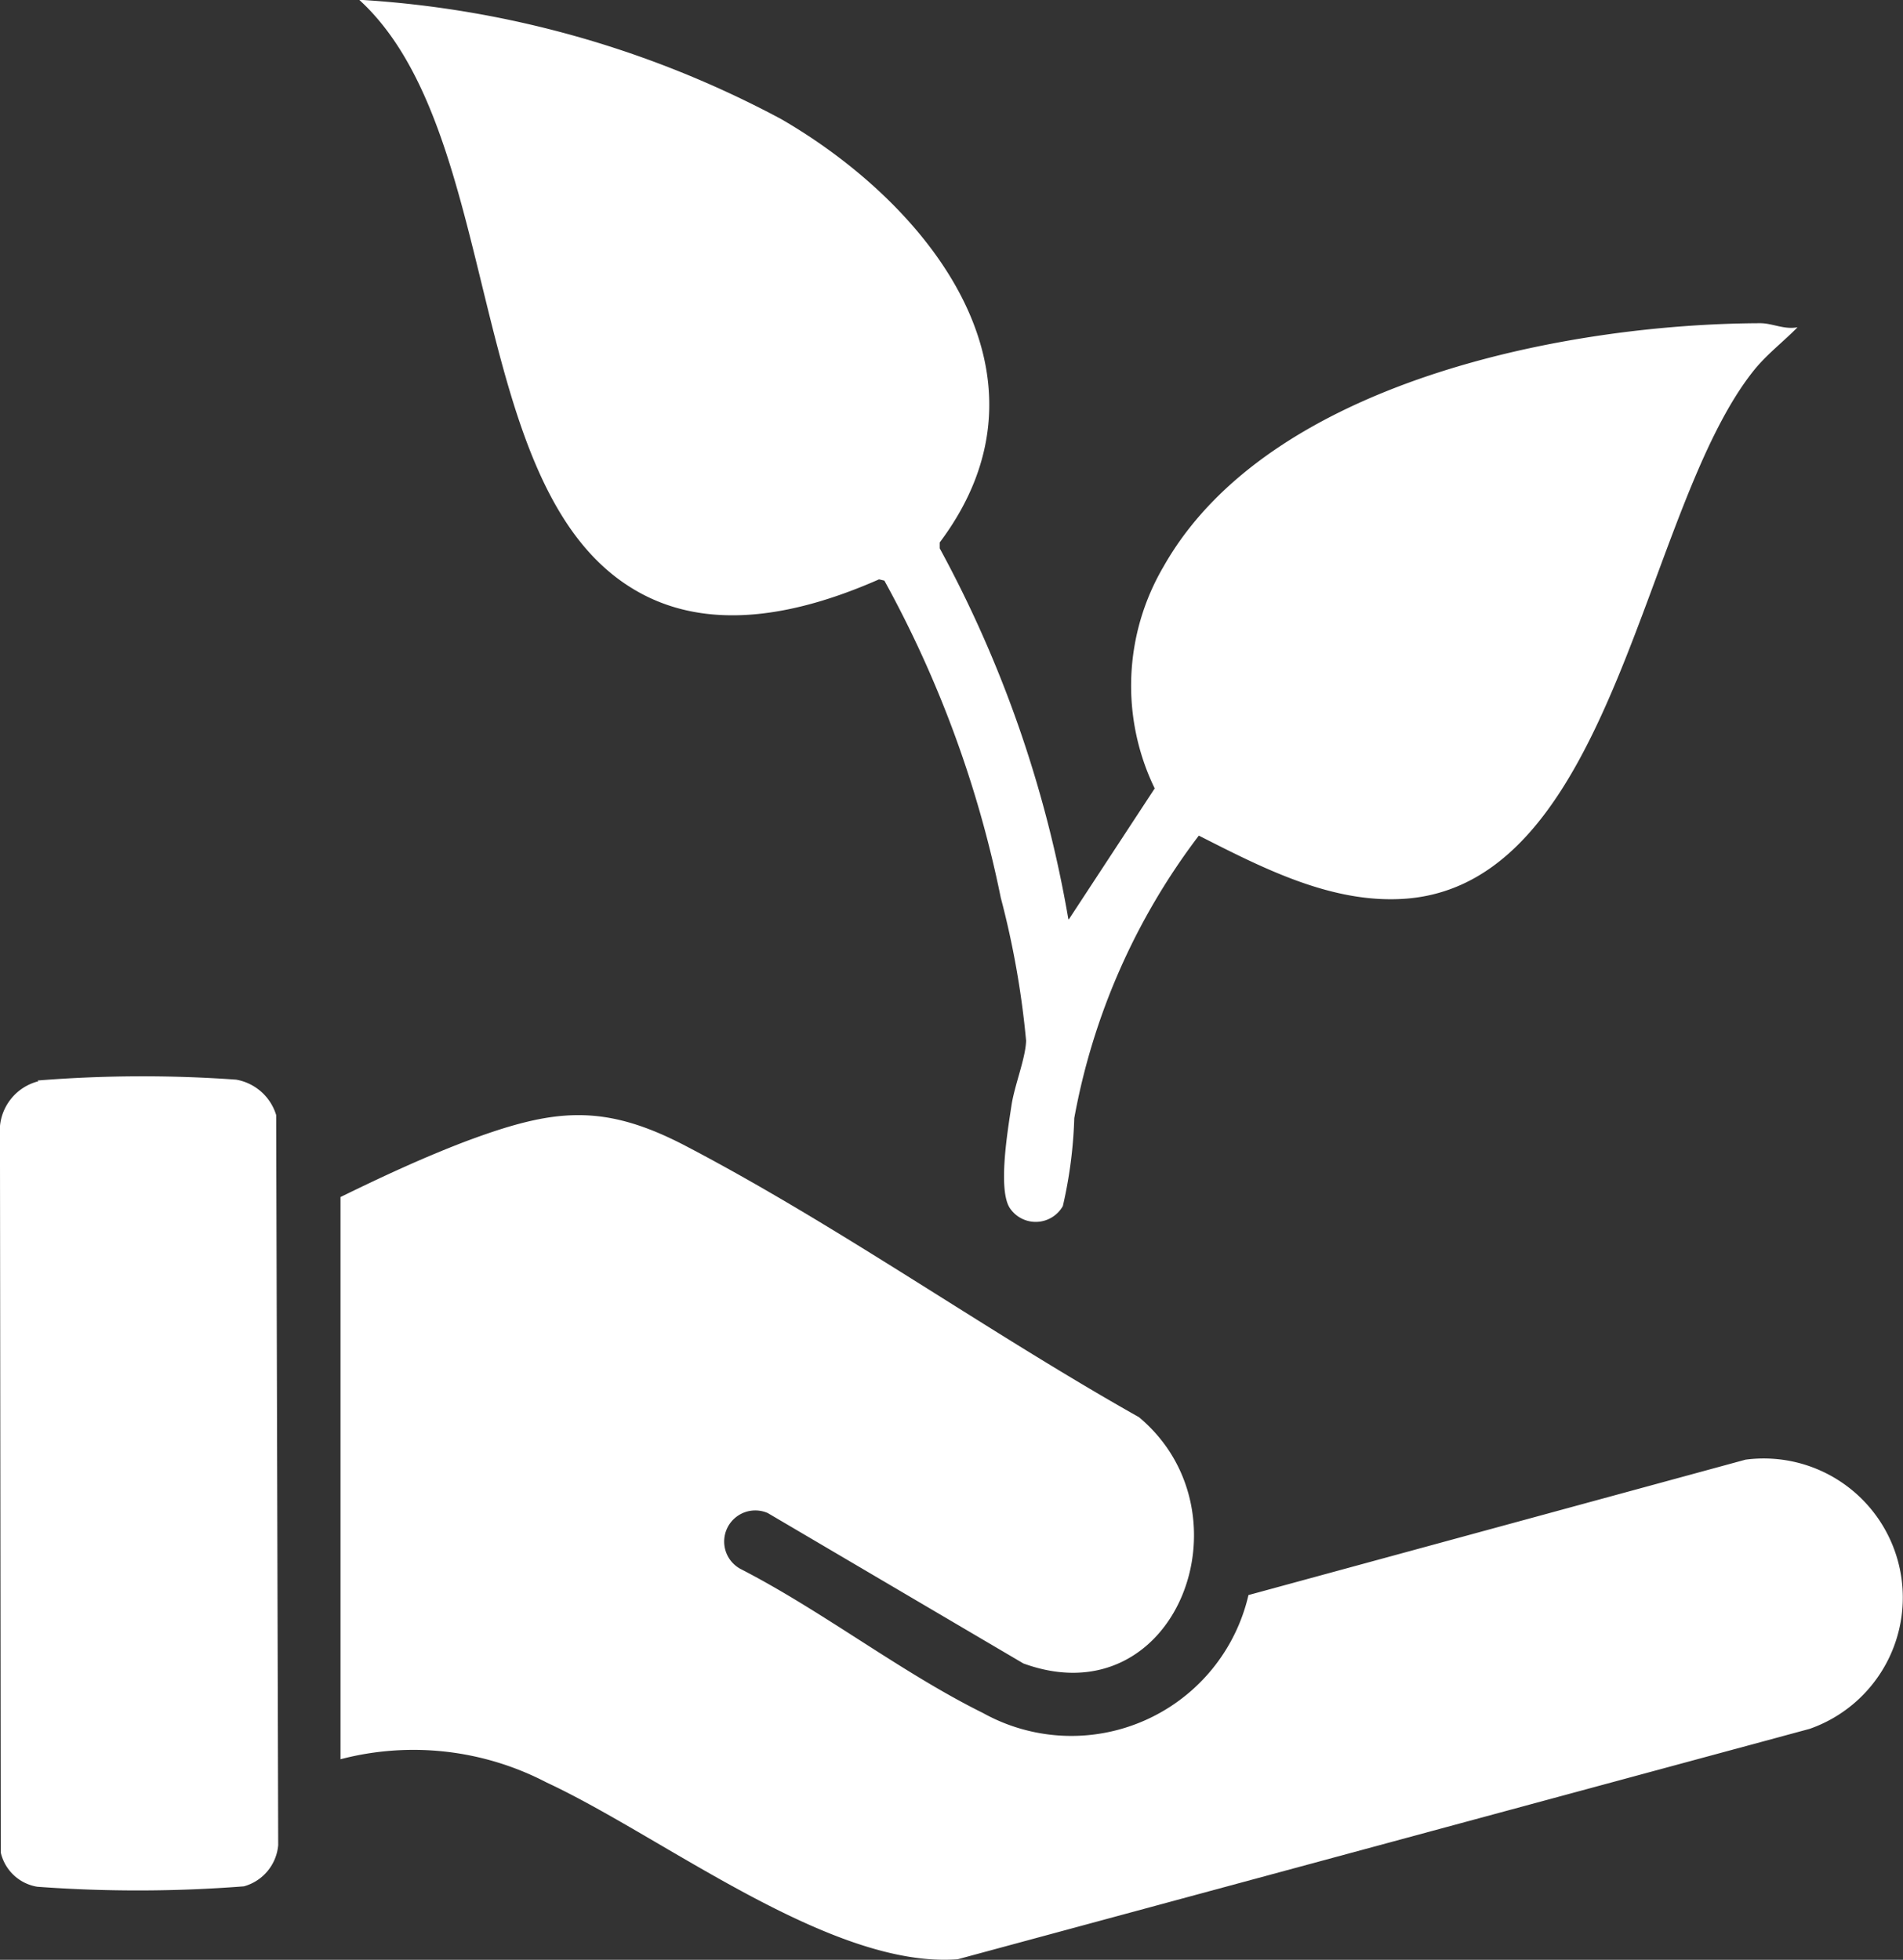
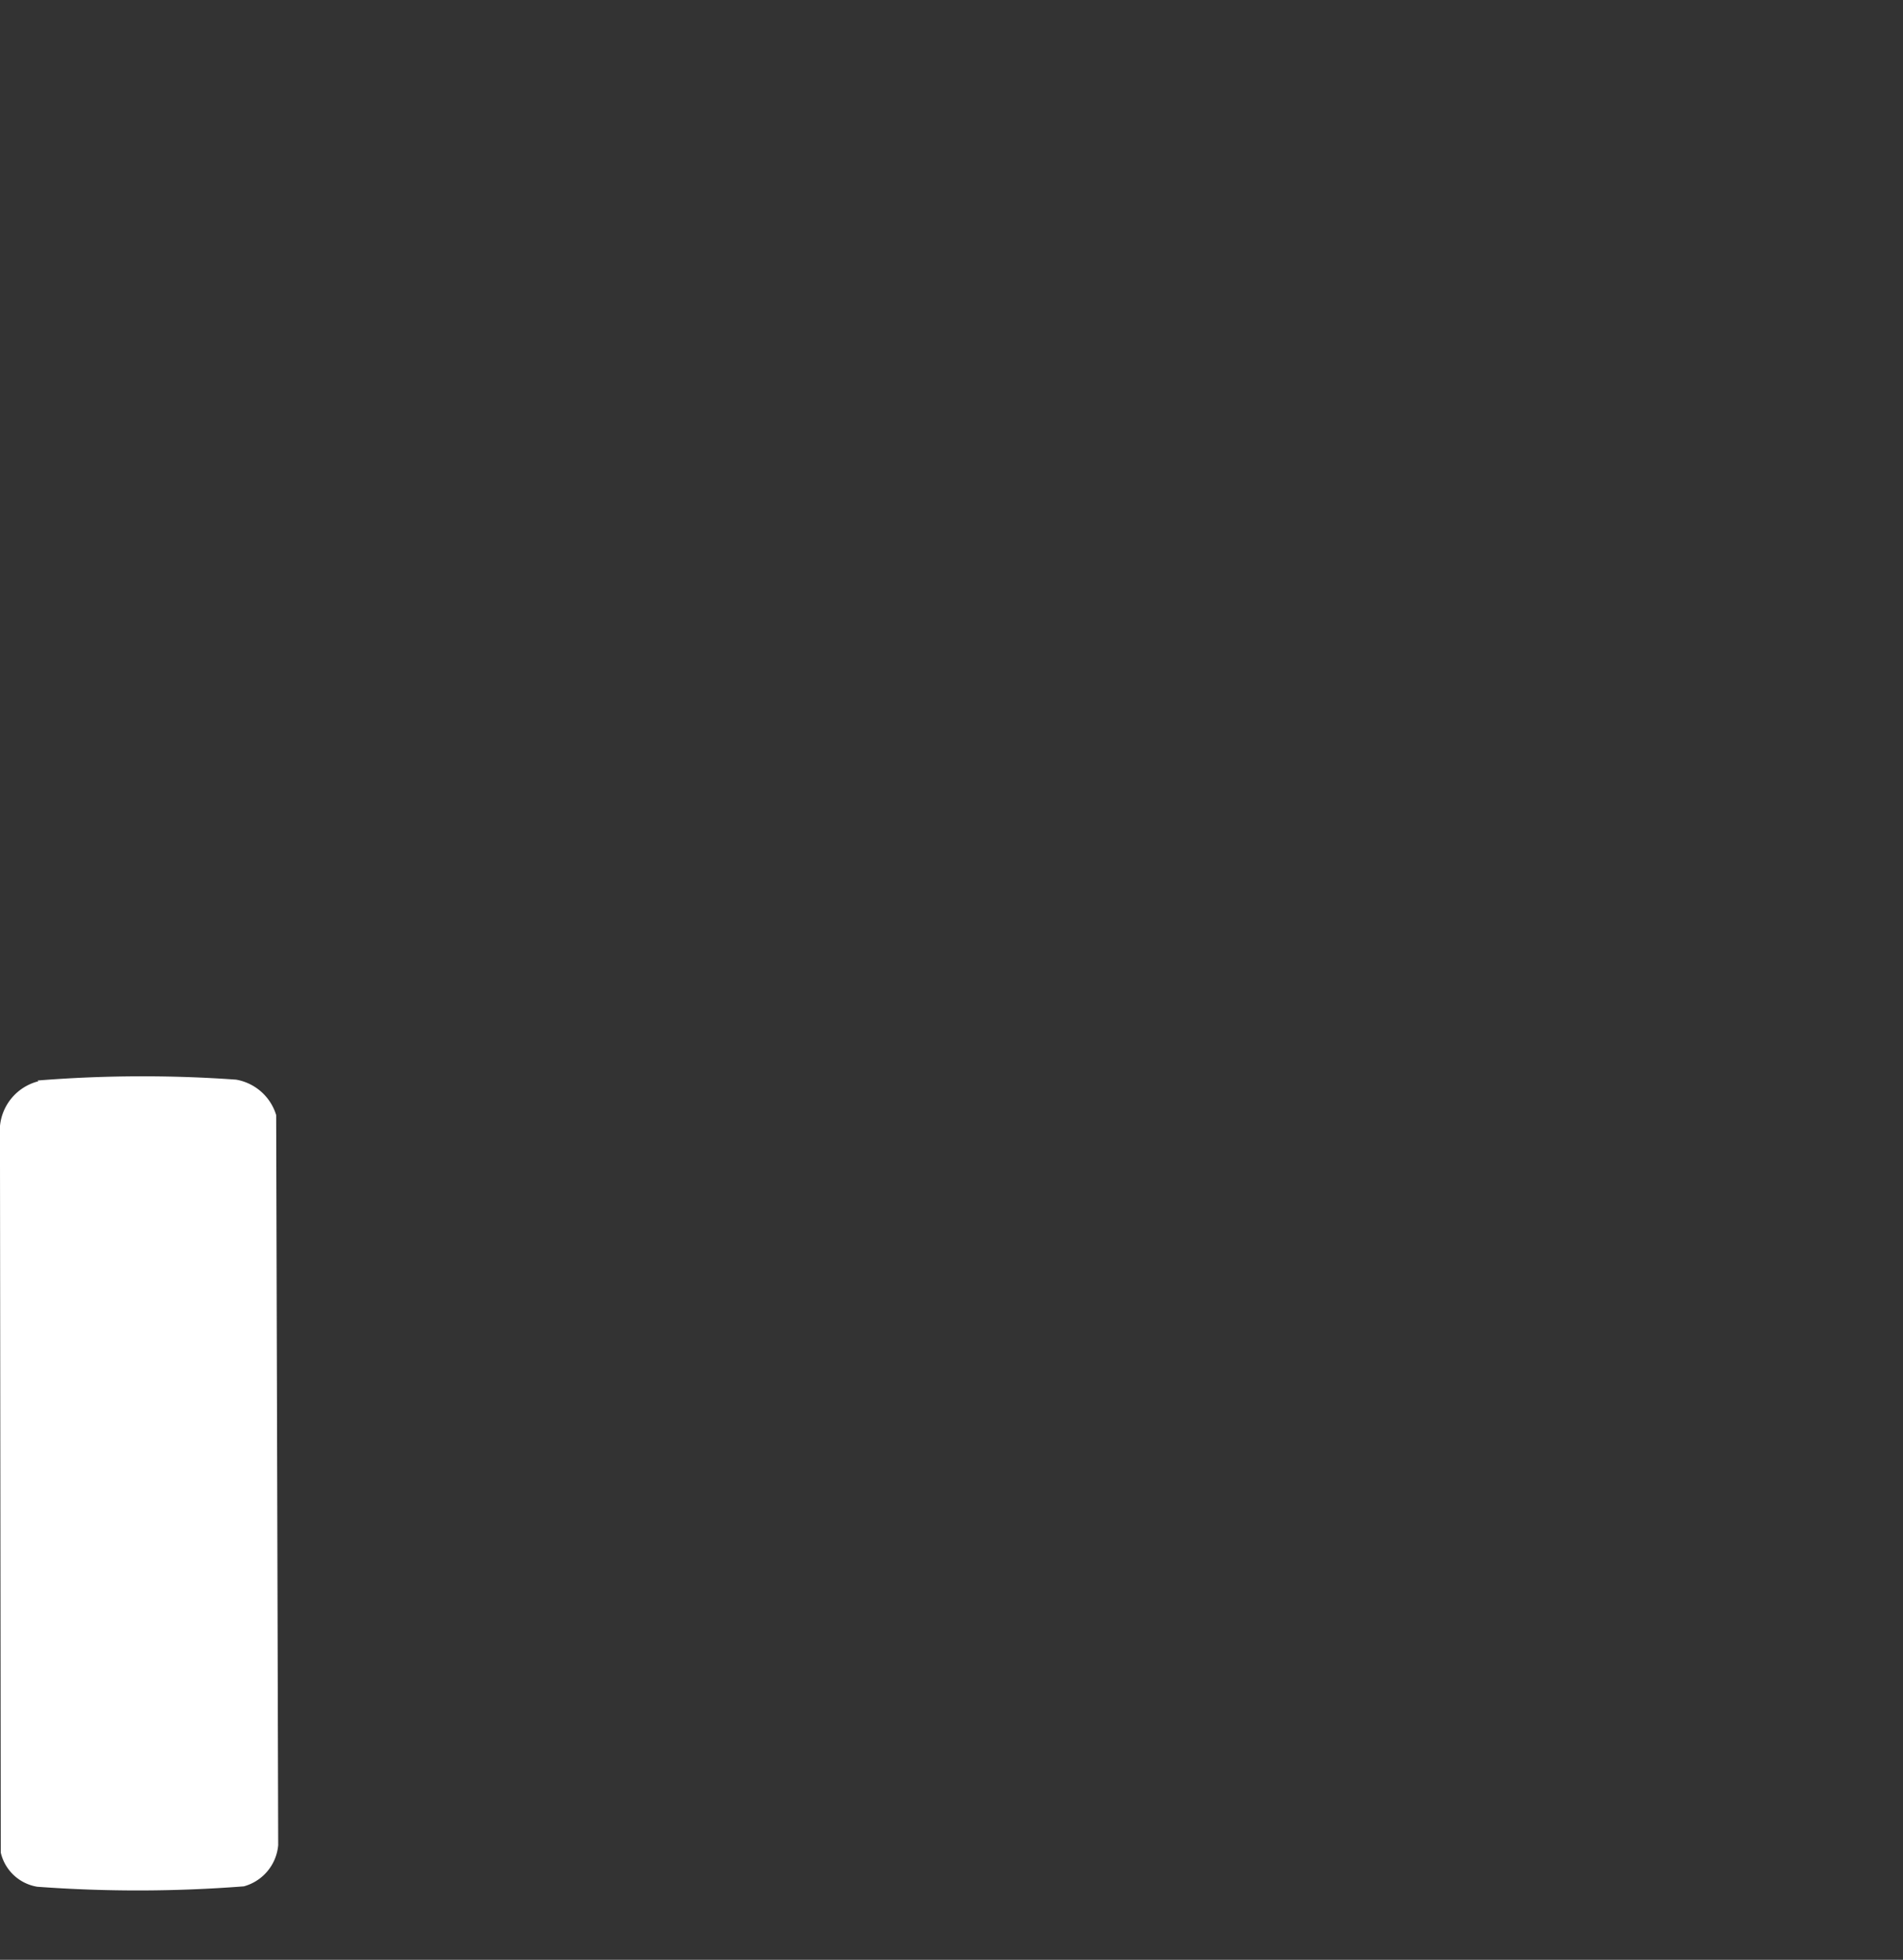
<svg xmlns="http://www.w3.org/2000/svg" width="46.966" height="48.37" viewBox="0 0 46.966 48.37">
  <rect x="0" y="0" width="46.966" height="48.37" fill="#333333" stroke="none" />
  <g id="Grupo_7" data-name="Grupo 7" transform="translate(-1019.299 -472.469)">
-     <path id="Trazado_402" data-name="Trazado 402" d="M558.72,73.846c1.008-.494,2.046-.977,3.1-1.378,2.147-.8,3.377-.967,5.463.134,3.77,1.975,7.439,4.587,11.149,6.675,2.843,2.376.9,7.446-2.853,6.078l-6.31-3.713a.768.768,0,0,0-.675,1.378c2.026,1.039,3.972,2.561,5.988,3.558a4.487,4.487,0,0,0,6.552-2.911l12.268-3.342a3.433,3.433,0,0,1,1.582,6.644l-21.027,5.687c-3.125.237-7.268-3.024-10.141-4.361a7.112,7.112,0,0,0-5.09-.576V73.846Z" transform="translate(468.977 428.17)" fill="#fff" />
-     <path id="Trazado_403" data-name="Trazado 403" d="M576.7,67.748l2.117-3.229a5.806,5.806,0,0,1,.222-5.482c2.591-4.577,9.989-5.986,14.727-6,.292,0,.595.165.917.1-.343.35-.746.658-1.058,1.039-2.752,3.394-3.437,12.619-8.568,13.061-1.835.154-3.568-.751-5.151-1.553a16.362,16.362,0,0,0-3.074,6.973,11.087,11.087,0,0,1-.282,2.17.769.769,0,0,1-1.3.062c-.312-.442-.06-1.933.03-2.53.07-.494.353-1.183.363-1.615a21.665,21.665,0,0,0-.625-3.528,27.594,27.594,0,0,0-2.873-7.826l-.131-.031c-1.915.843-4.224,1.388-6.119.206-4.133-2.561-3.135-11.251-6.713-14.511A25.2,25.2,0,0,1,569.6,48c3.629,2.1,7.026,6.3,3.911,10.449v.144a29.6,29.6,0,0,1,3.175,9.153Z" transform="translate(468.98 427.409)" fill="#fff" />
    <path id="Trazado_404" data-name="Trazado 404" d="M551.317,70.993a32.415,32.415,0,0,1,4.9-.021,1.259,1.259,0,0,1,.988.874l.05,18.018a1.158,1.158,0,0,1-.847,1.018,33.771,33.771,0,0,1-5.1.01,1.108,1.108,0,0,1-.9-.843l-.02-17.926a1.263,1.263,0,0,1,.948-1.111Z" transform="translate(468.91 428.144)" fill="#fff" />
  </g>
</svg>